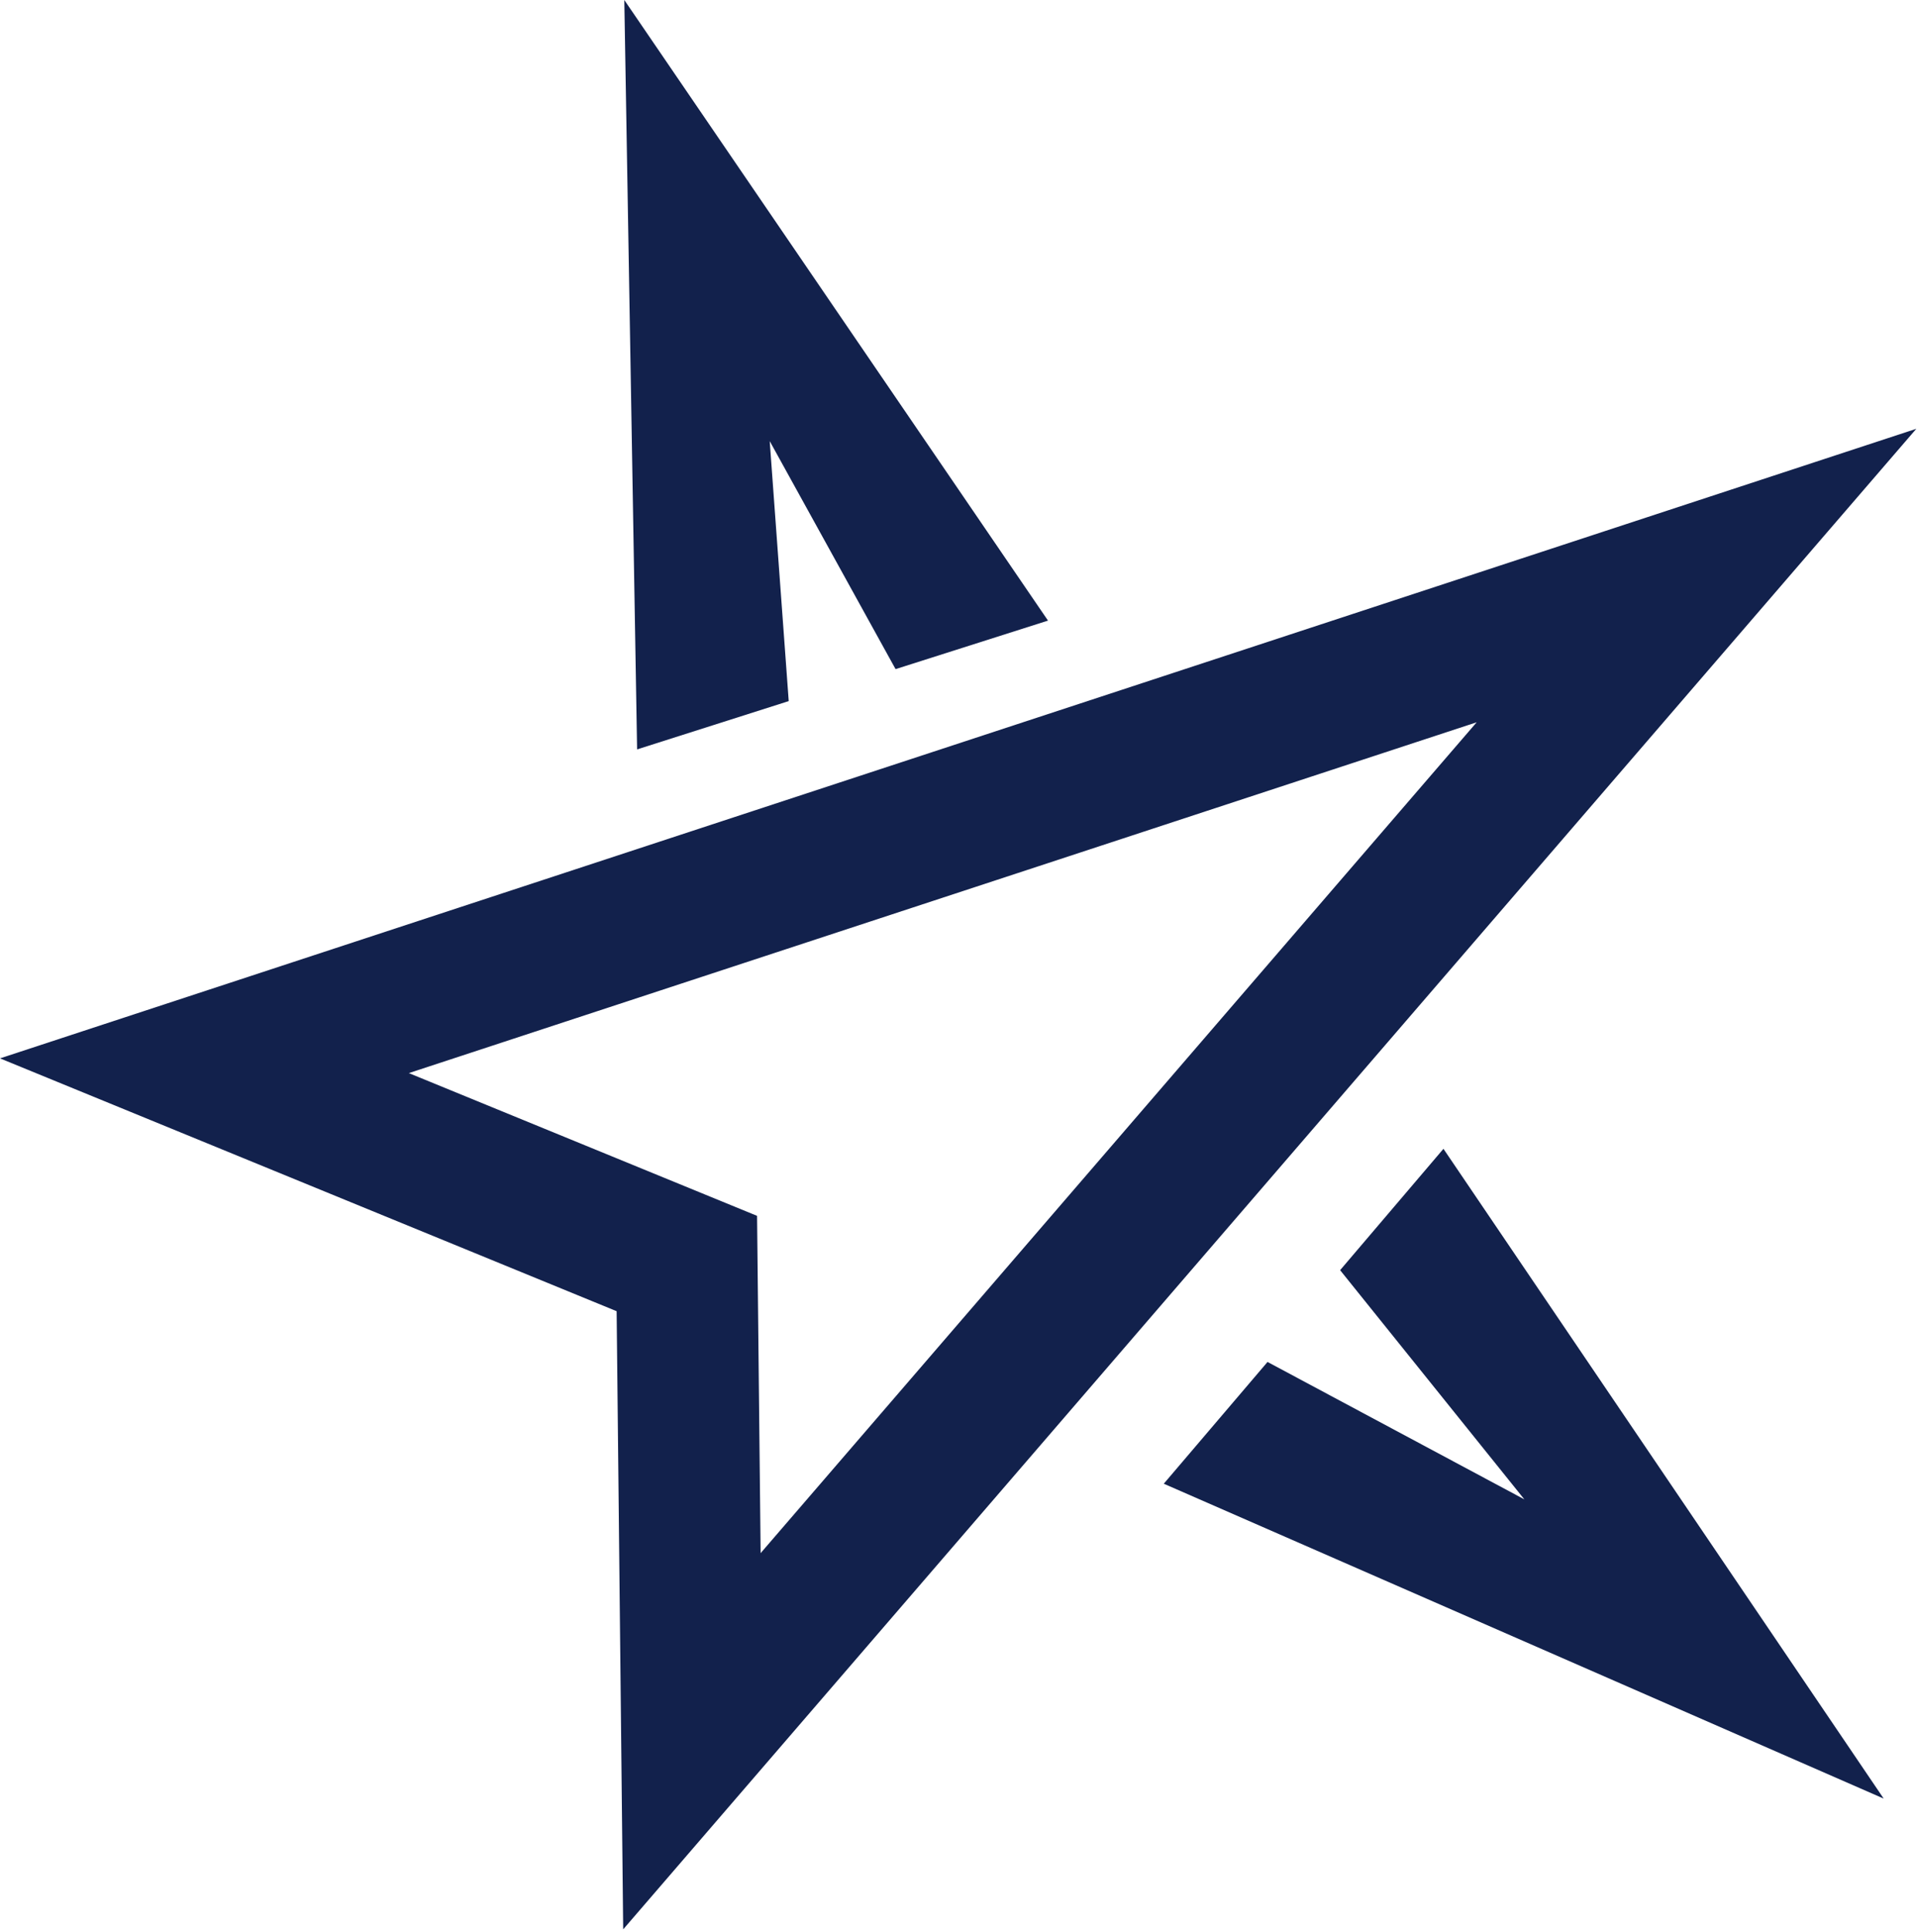
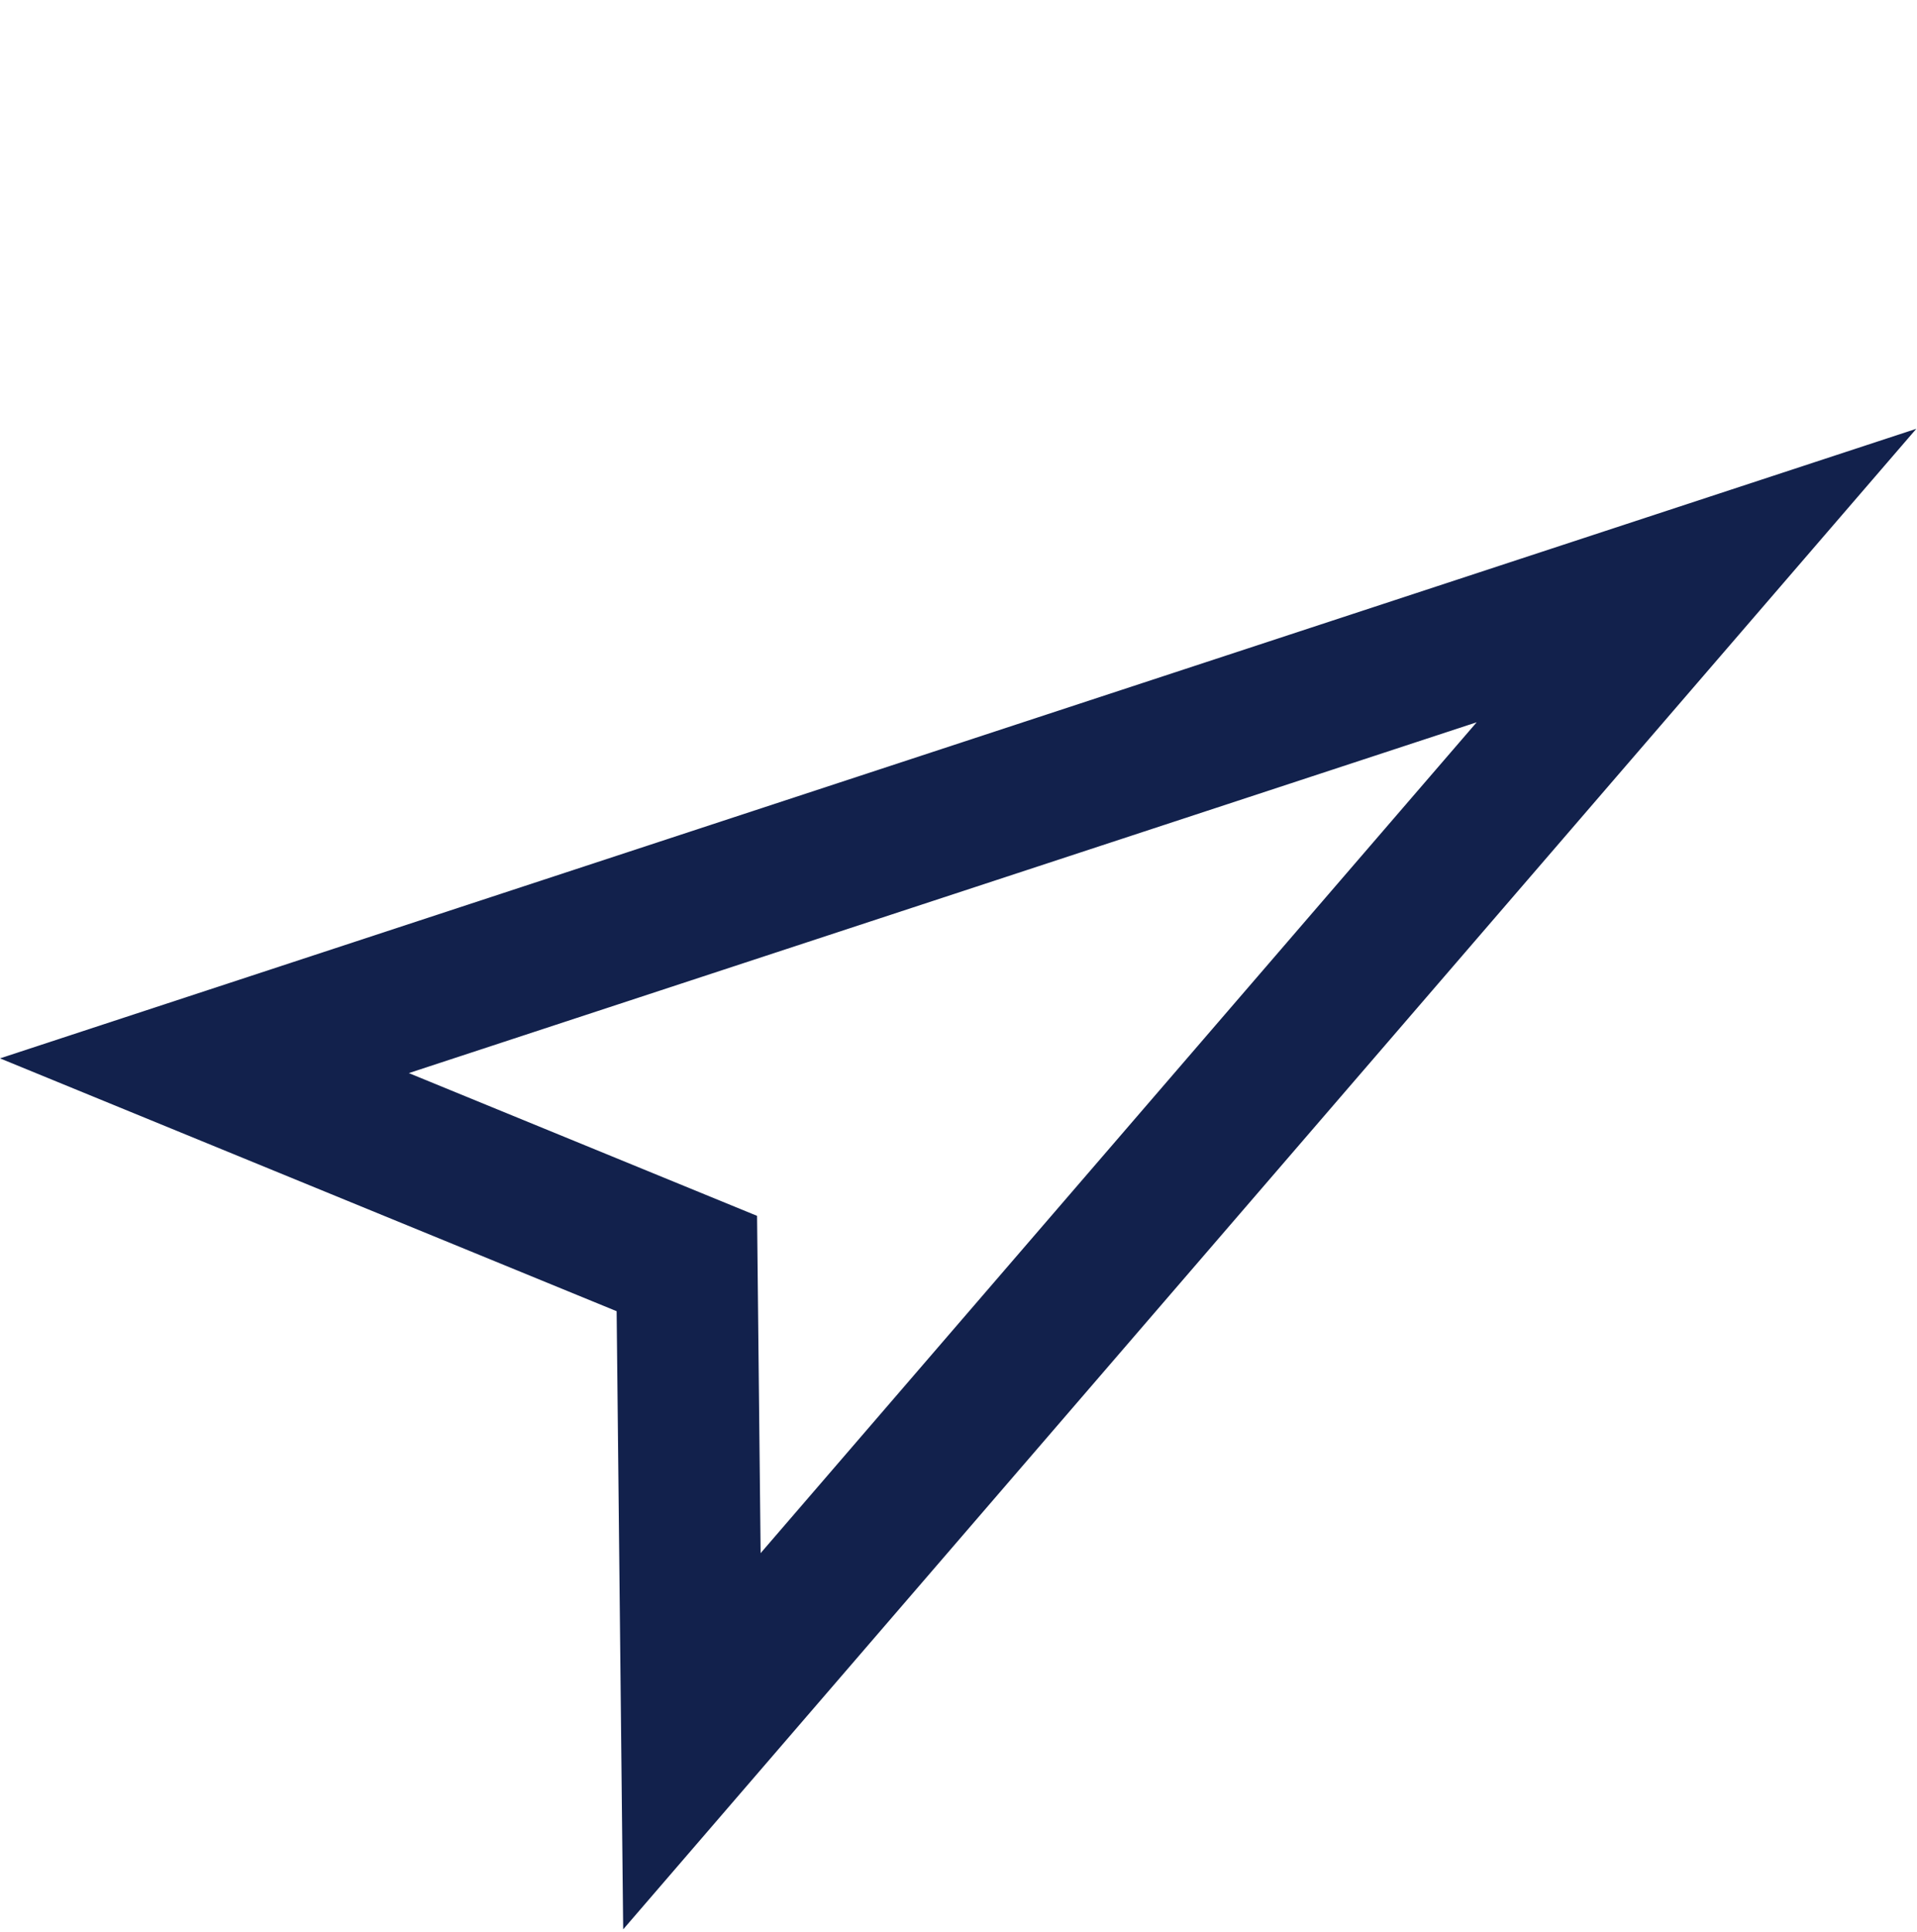
<svg xmlns="http://www.w3.org/2000/svg" width="385" height="388" viewBox="0 0 385 388" fill="none">
-   <path d="M233.727 297.916L378.312 361.142L289.894 230.67L269.142 255.036L306.143 301.058L254.564 273.465L233.727 297.916Z" fill="#12214C" />
-   <path d="M127.952 150.471L158.402 140.775L154.584 88.57L179.862 134.353L210.474 124.611L125.381 0L127.952 150.471Z" fill="#12214C" />
  <path d="M123.841 263.276L125.157 387.394L384.862 86.097L0 212.51L123.841 263.276ZM152.76 311.846L152.044 244.131L82.106 215.468L296.567 145.026L152.76 311.854V311.846Z" fill="#12214C" />
</svg>